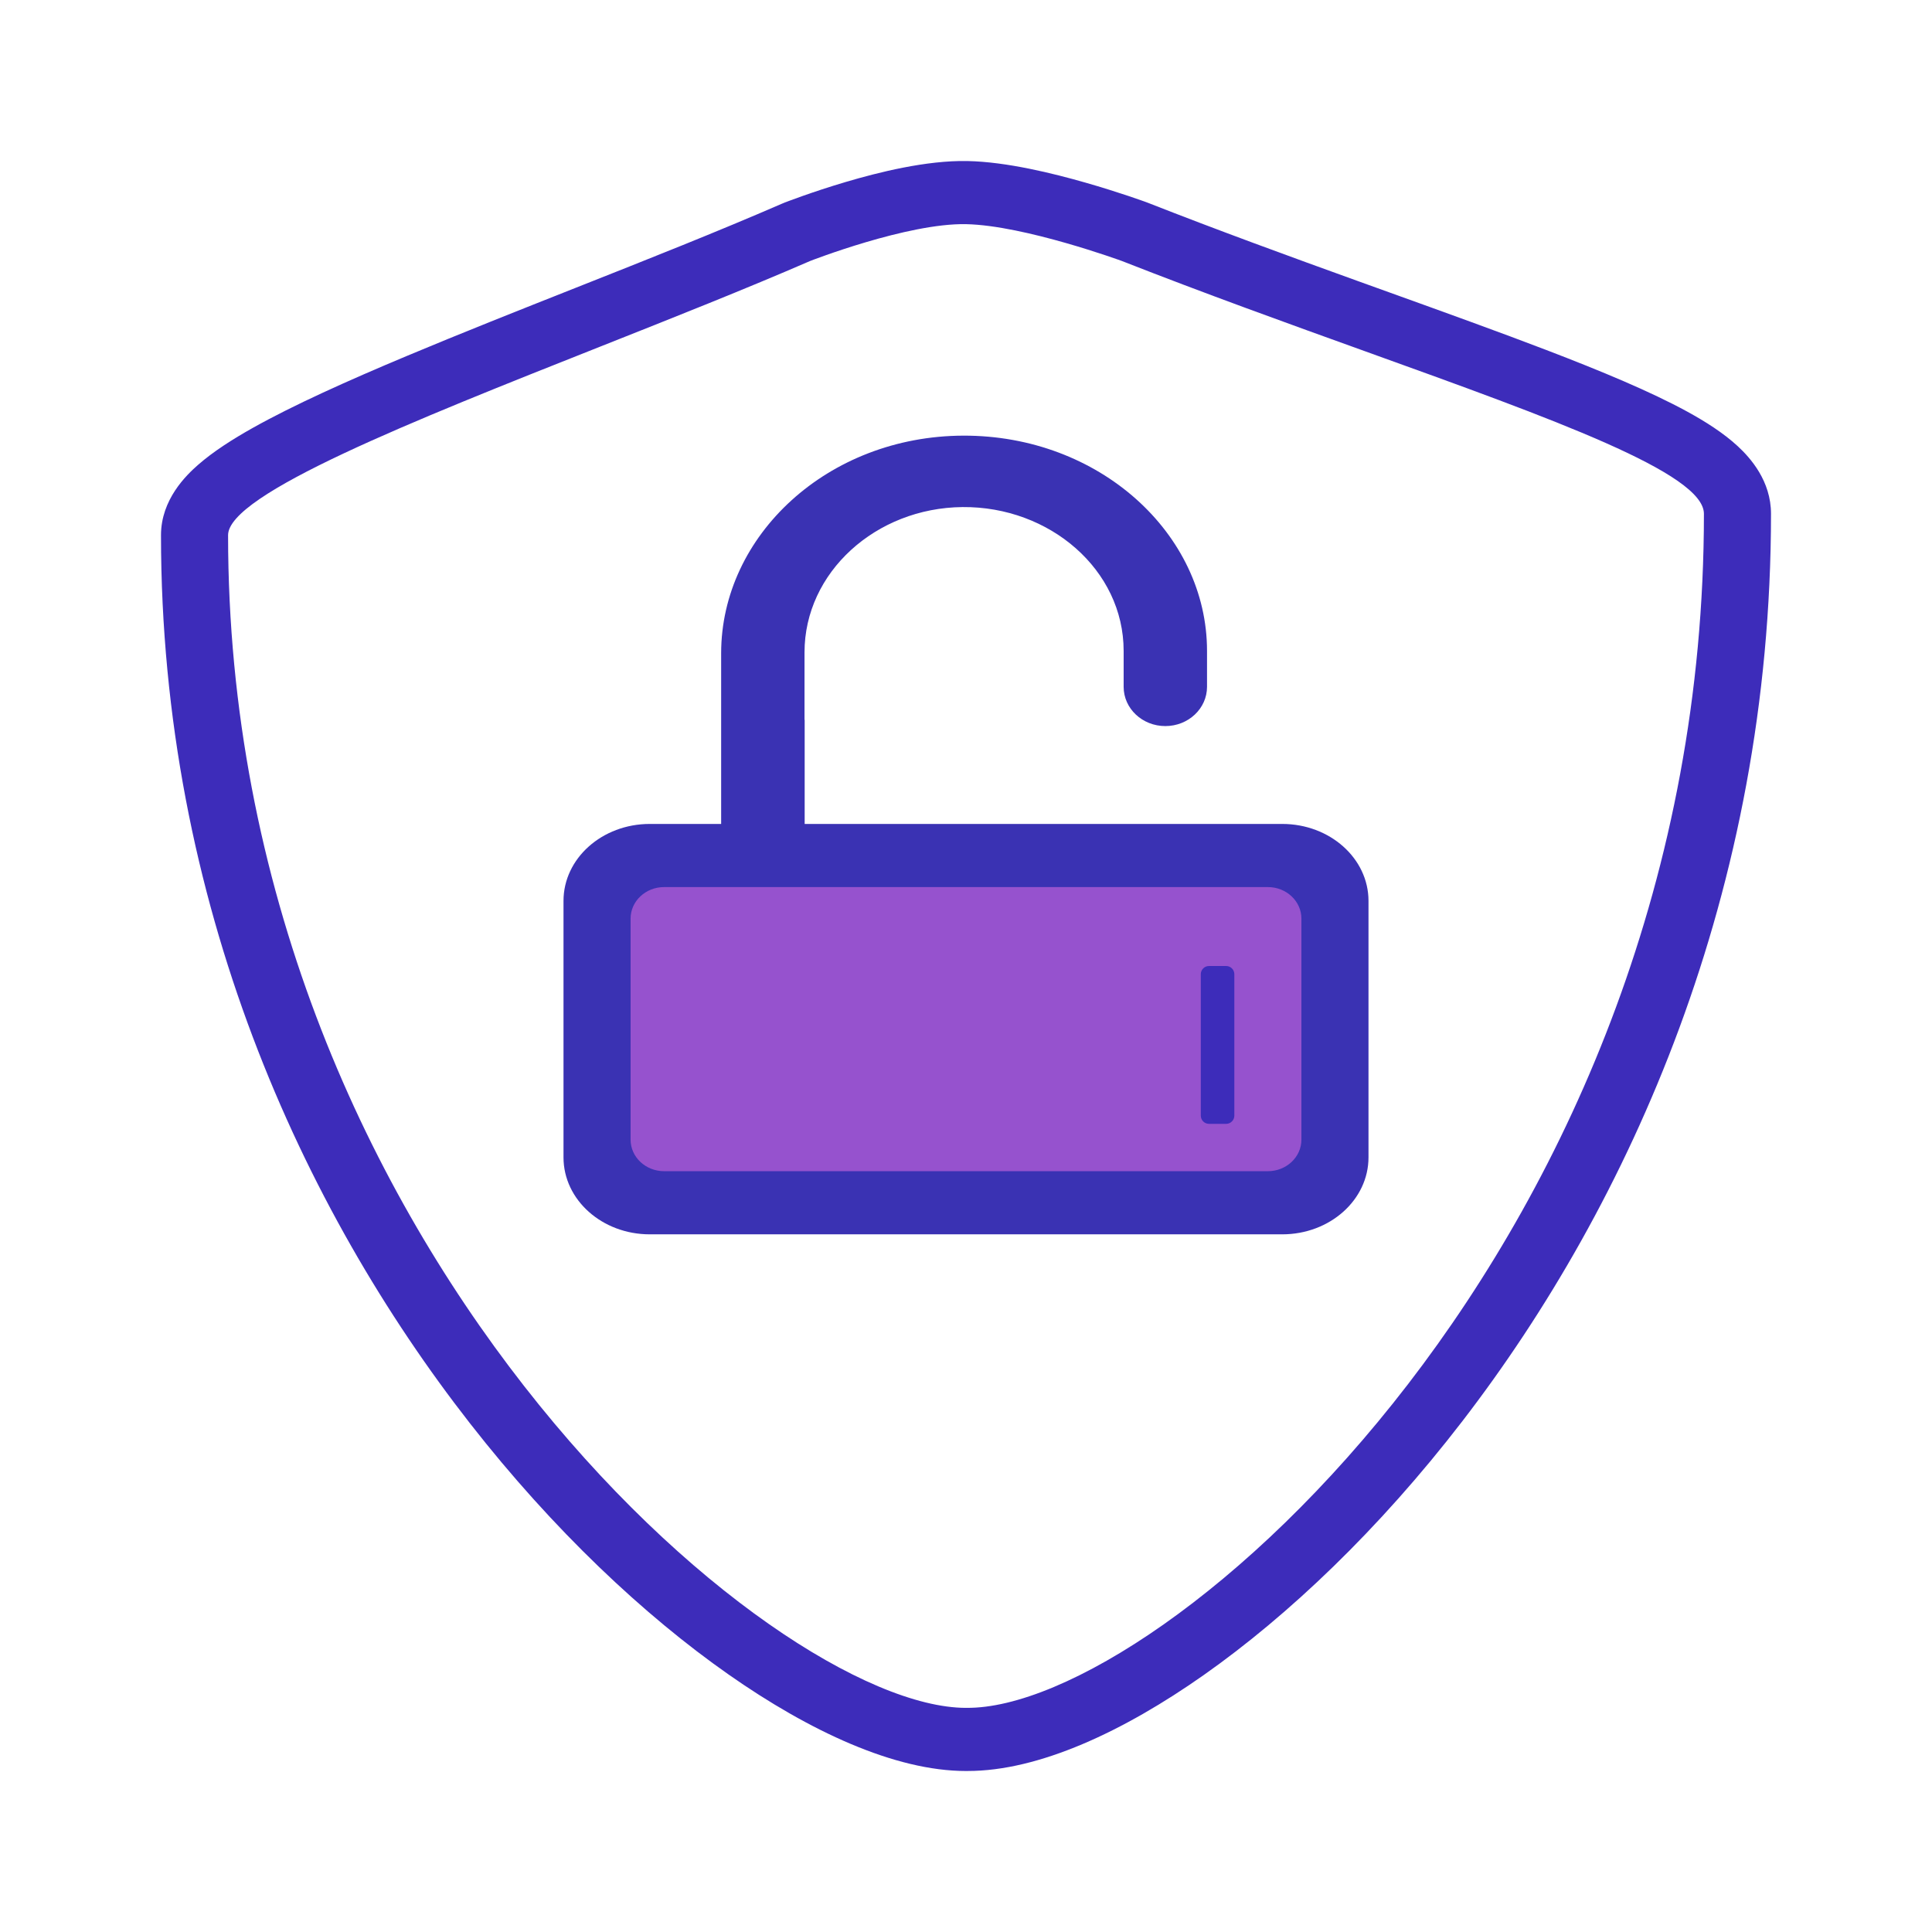
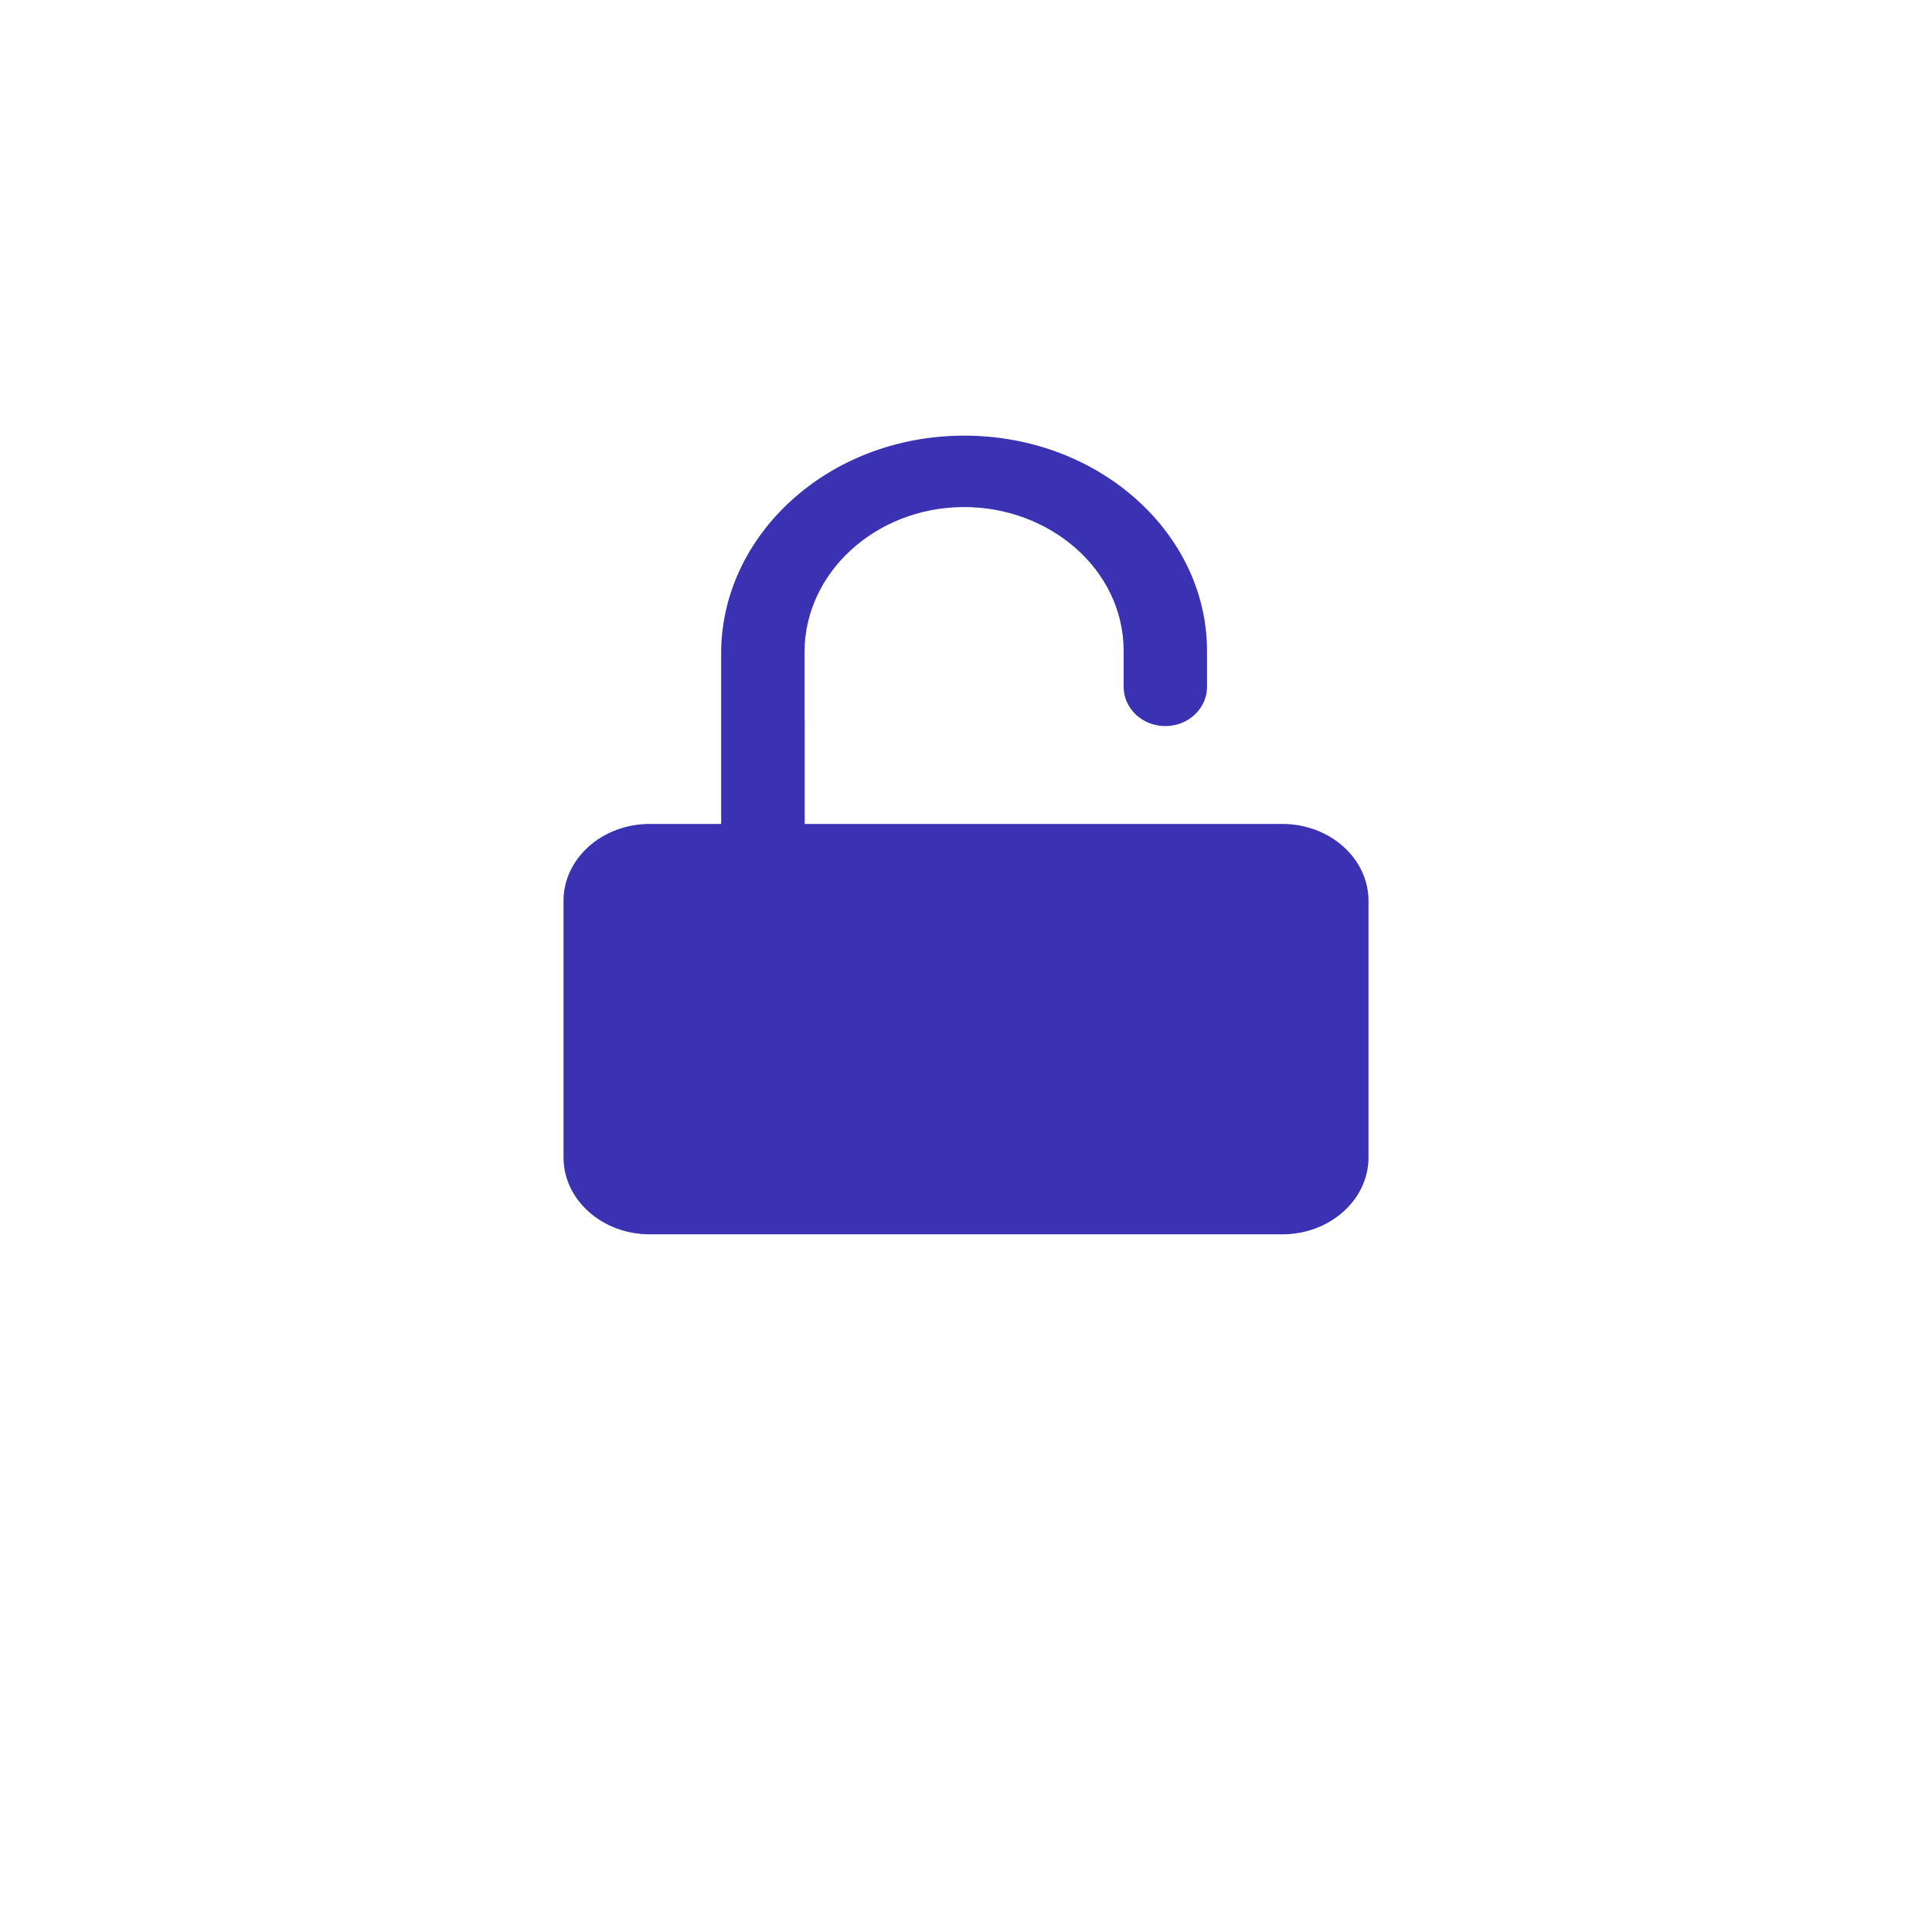
<svg xmlns="http://www.w3.org/2000/svg" width="235" height="235" viewBox="0 0 235 235" fill="none">
-   <path fill-rule="evenodd" clip-rule="evenodd" d="M139.418 24.588C139.479 24.61 139.54 24.633 139.601 24.657C148.242 28.05 156.951 31.224 165.222 34.208C166.491 34.665 167.752 35.119 169.001 35.569C175.847 38.034 182.355 40.378 188.073 42.568C194.766 45.131 200.789 47.638 205.222 50.063C207.412 51.261 209.613 52.65 211.364 54.266C212.931 55.712 215.417 58.509 215.417 62.497C215.417 108.51 198.214 146.439 177.879 172.862C167.72 186.062 156.681 196.521 146.426 203.738C136.674 210.601 126.365 215.426 117.688 215.415C117.626 215.416 117.563 215.417 117.501 215.417C108.831 215.417 98.455 210.569 88.606 203.669C78.36 196.491 67.322 186.136 57.16 173.123C36.825 147.083 19.583 109.862 19.583 65.095C19.583 60.751 22.665 57.792 24.092 56.542C25.946 54.919 28.309 53.416 30.738 52.053C35.659 49.291 42.293 46.31 49.455 43.309C56.134 40.509 63.133 37.738 70.083 34.986C78.743 31.557 87.327 28.158 95.123 24.772C95.219 24.73 95.317 24.689 95.415 24.651L98.542 31.745C90.798 35.108 81.838 38.66 72.951 42.183C50.107 51.239 27.743 60.105 27.743 65.095C27.743 150.852 93.802 207.737 117.501 207.737L117.541 207.734C141.199 208.023 207.257 150.852 207.257 62.497C207.257 57.567 189.162 51.051 166.105 42.749C156.747 39.38 146.573 35.716 136.459 31.745L139.418 24.588ZM136.459 31.745C136.459 31.745 124.621 27.409 117.5 27.266C110.379 27.123 98.542 31.745 98.542 31.745C95.415 24.651 95.415 24.651 95.415 24.651L95.419 24.649L95.437 24.642L95.476 24.627L95.605 24.578C95.713 24.537 95.864 24.479 96.054 24.408C96.435 24.266 96.973 24.069 97.637 23.834C98.959 23.367 100.806 22.745 102.906 22.125C106.805 20.973 112.662 19.488 117.674 19.588C122.452 19.684 128.127 21.096 132.024 22.212C134.098 22.805 135.924 23.391 137.232 23.829C137.888 24.049 138.42 24.233 138.794 24.365C138.982 24.431 139.13 24.484 139.235 24.521L139.36 24.567L139.418 24.588C139.418 24.588 139.418 24.588 136.459 31.745Z" fill="#3D2CBA" />
  <path fill-rule="evenodd" clip-rule="evenodd" d="M136.675 79.173C136.675 69.306 127.682 61.584 117.079 61.678C106.533 61.773 97.858 69.618 97.858 79.349V87.549H97.876V100.221H101.763V100.221H155.967C161.759 100.221 166.458 104.413 166.458 109.581V140.779C166.458 145.947 161.759 150.139 155.967 150.139H79.033C73.241 150.139 68.542 145.947 68.542 140.779V109.581C68.542 104.413 73.241 100.221 79.033 100.221H84.278V100.221H87.717V79.466C87.717 65.122 100.691 53.043 117.17 52.99C133.687 52.938 146.817 64.882 146.817 79.173V83.544C146.817 86.18 144.546 88.317 141.746 88.317C138.945 88.317 136.675 86.18 136.675 83.544V80.253V79.173Z" fill="#3A32B3" />
-   <path d="M76.701 111.74C76.701 109.619 78.528 107.9 80.781 107.9H154.219C156.472 107.9 158.299 109.619 158.299 111.74V138.619C158.299 140.74 156.472 142.459 154.219 142.459H80.781C78.528 142.459 76.701 140.74 76.701 138.619V111.74Z" fill="#9652CE" />
-   <path fill-rule="evenodd" clip-rule="evenodd" d="M149.139 117.5C149.691 117.5 150.139 117.948 150.139 118.5L150.139 135.7C150.139 136.252 149.691 136.7 149.139 136.7L147.059 136.7C146.507 136.7 146.059 136.252 146.059 135.7L146.059 118.5C146.059 117.948 146.507 117.5 147.059 117.5L149.139 117.5Z" fill="#3D2CBA" />
</svg>